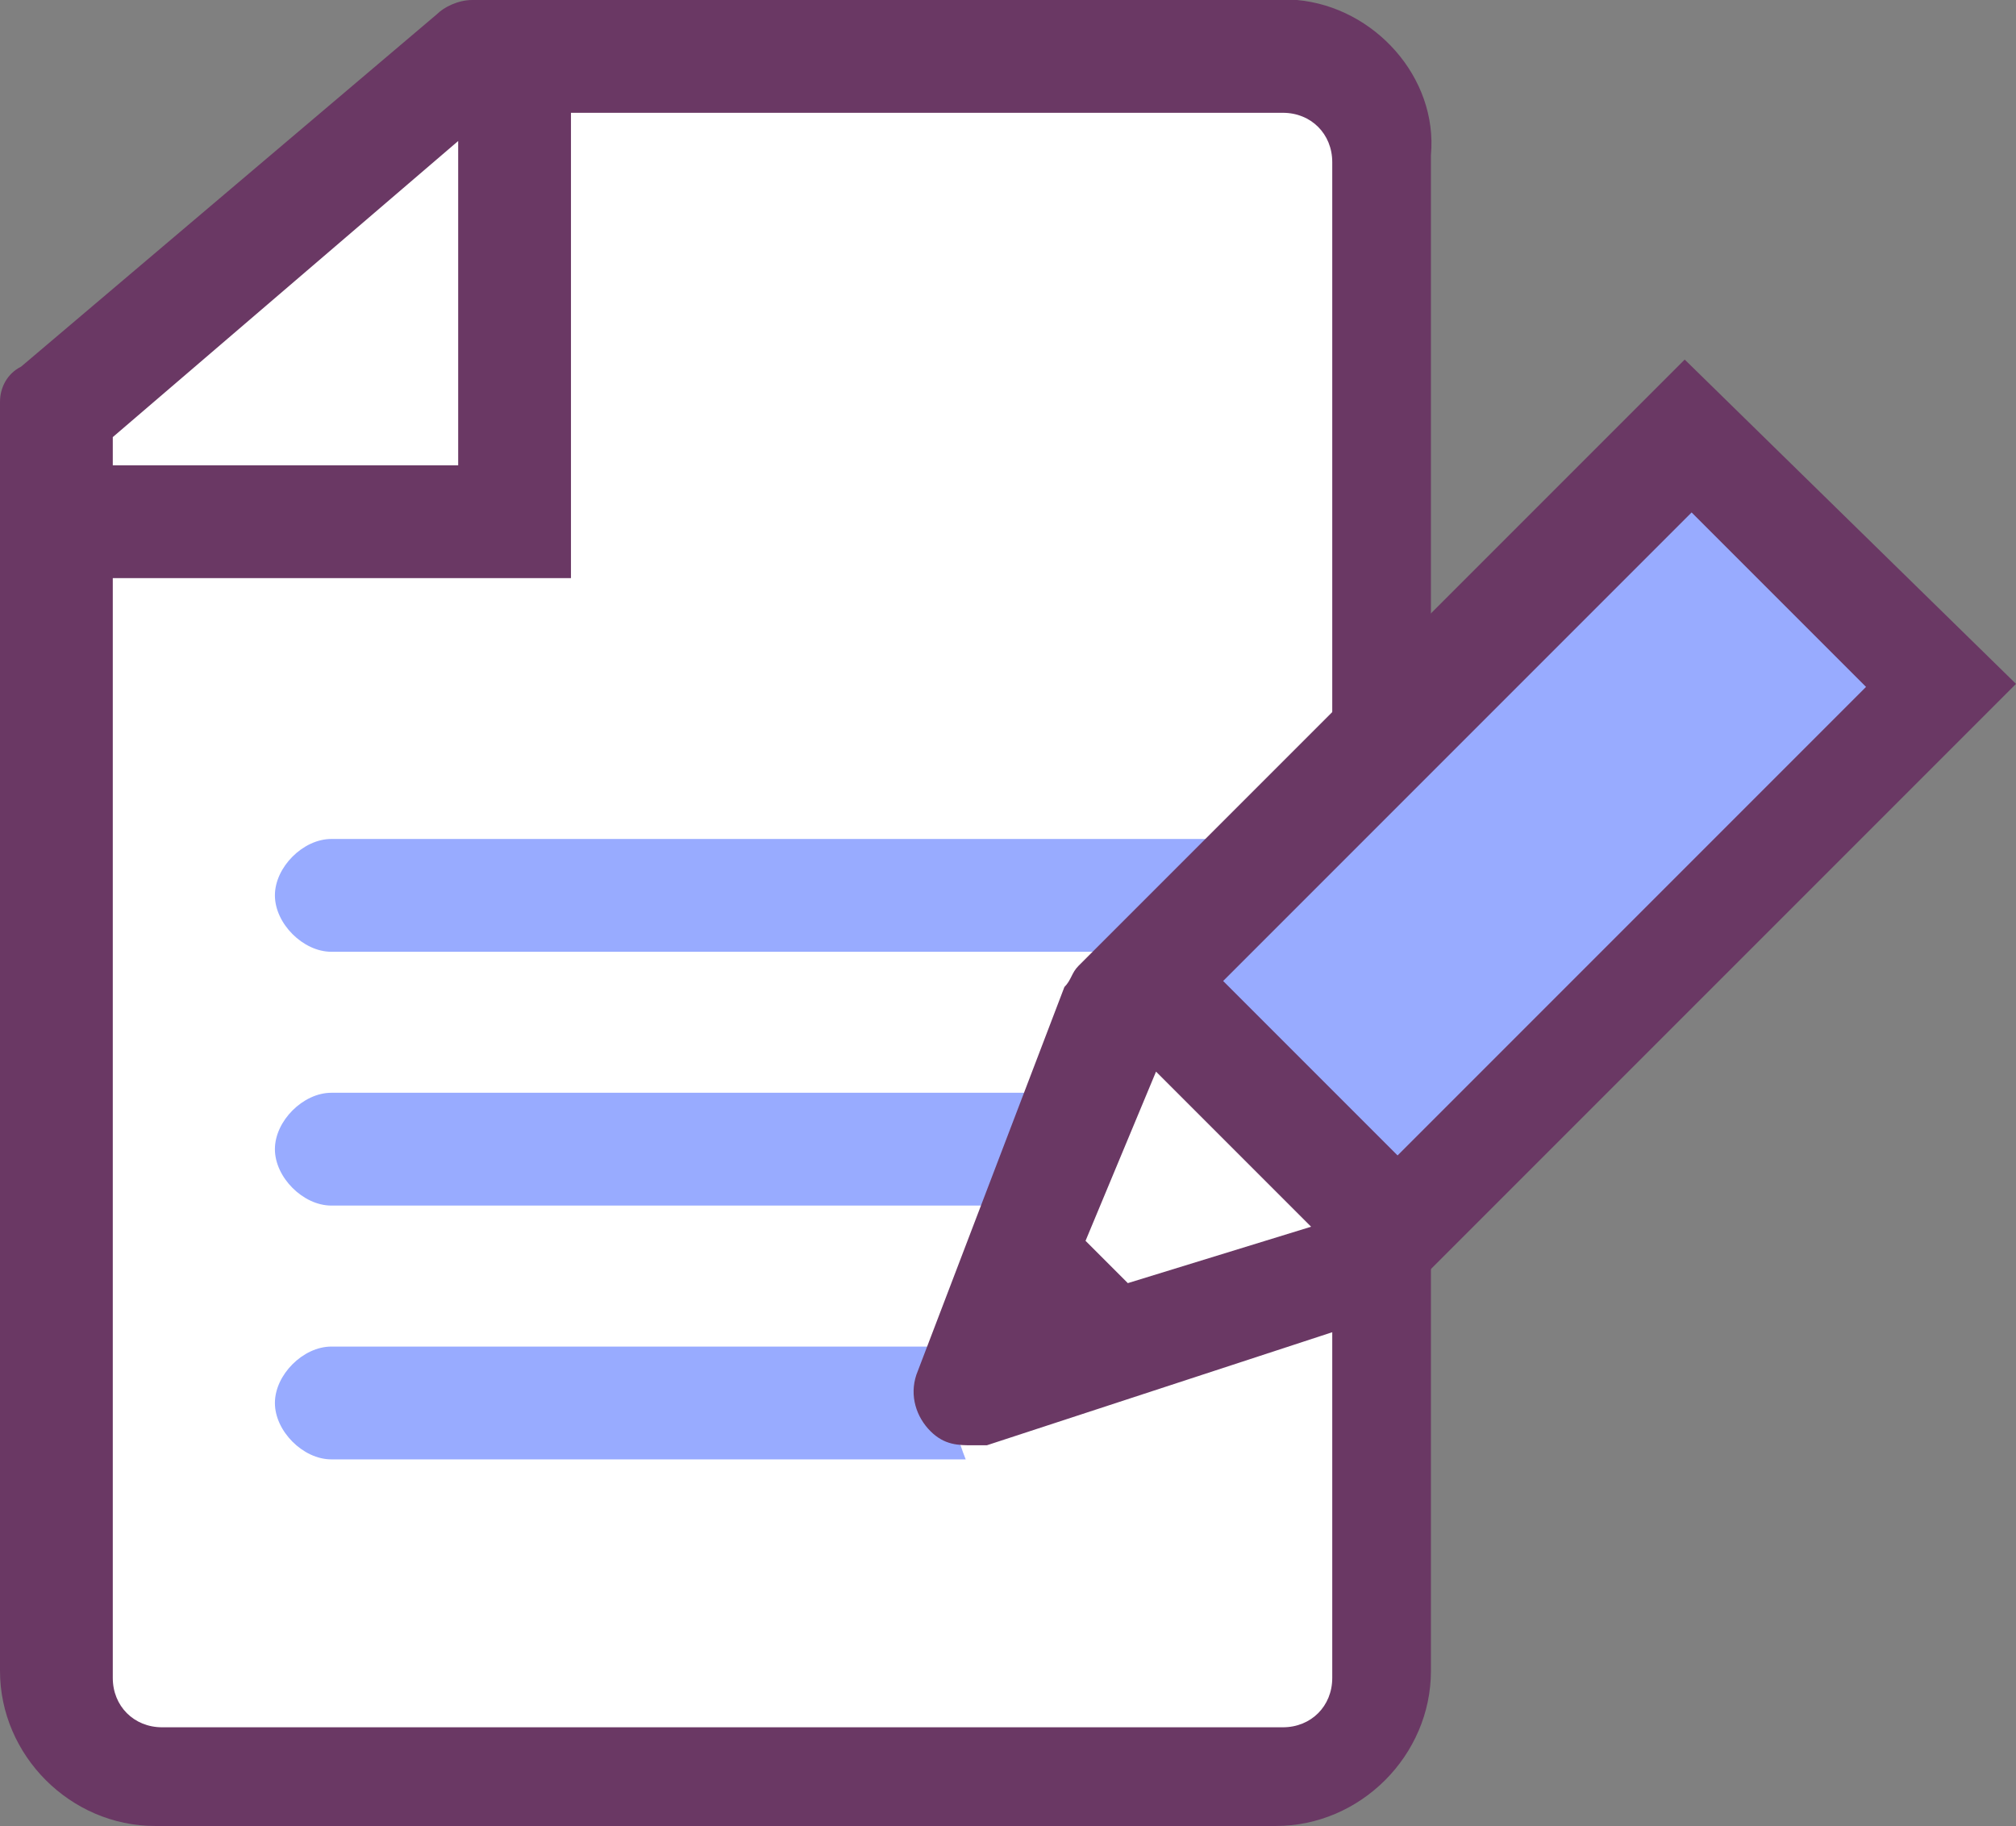
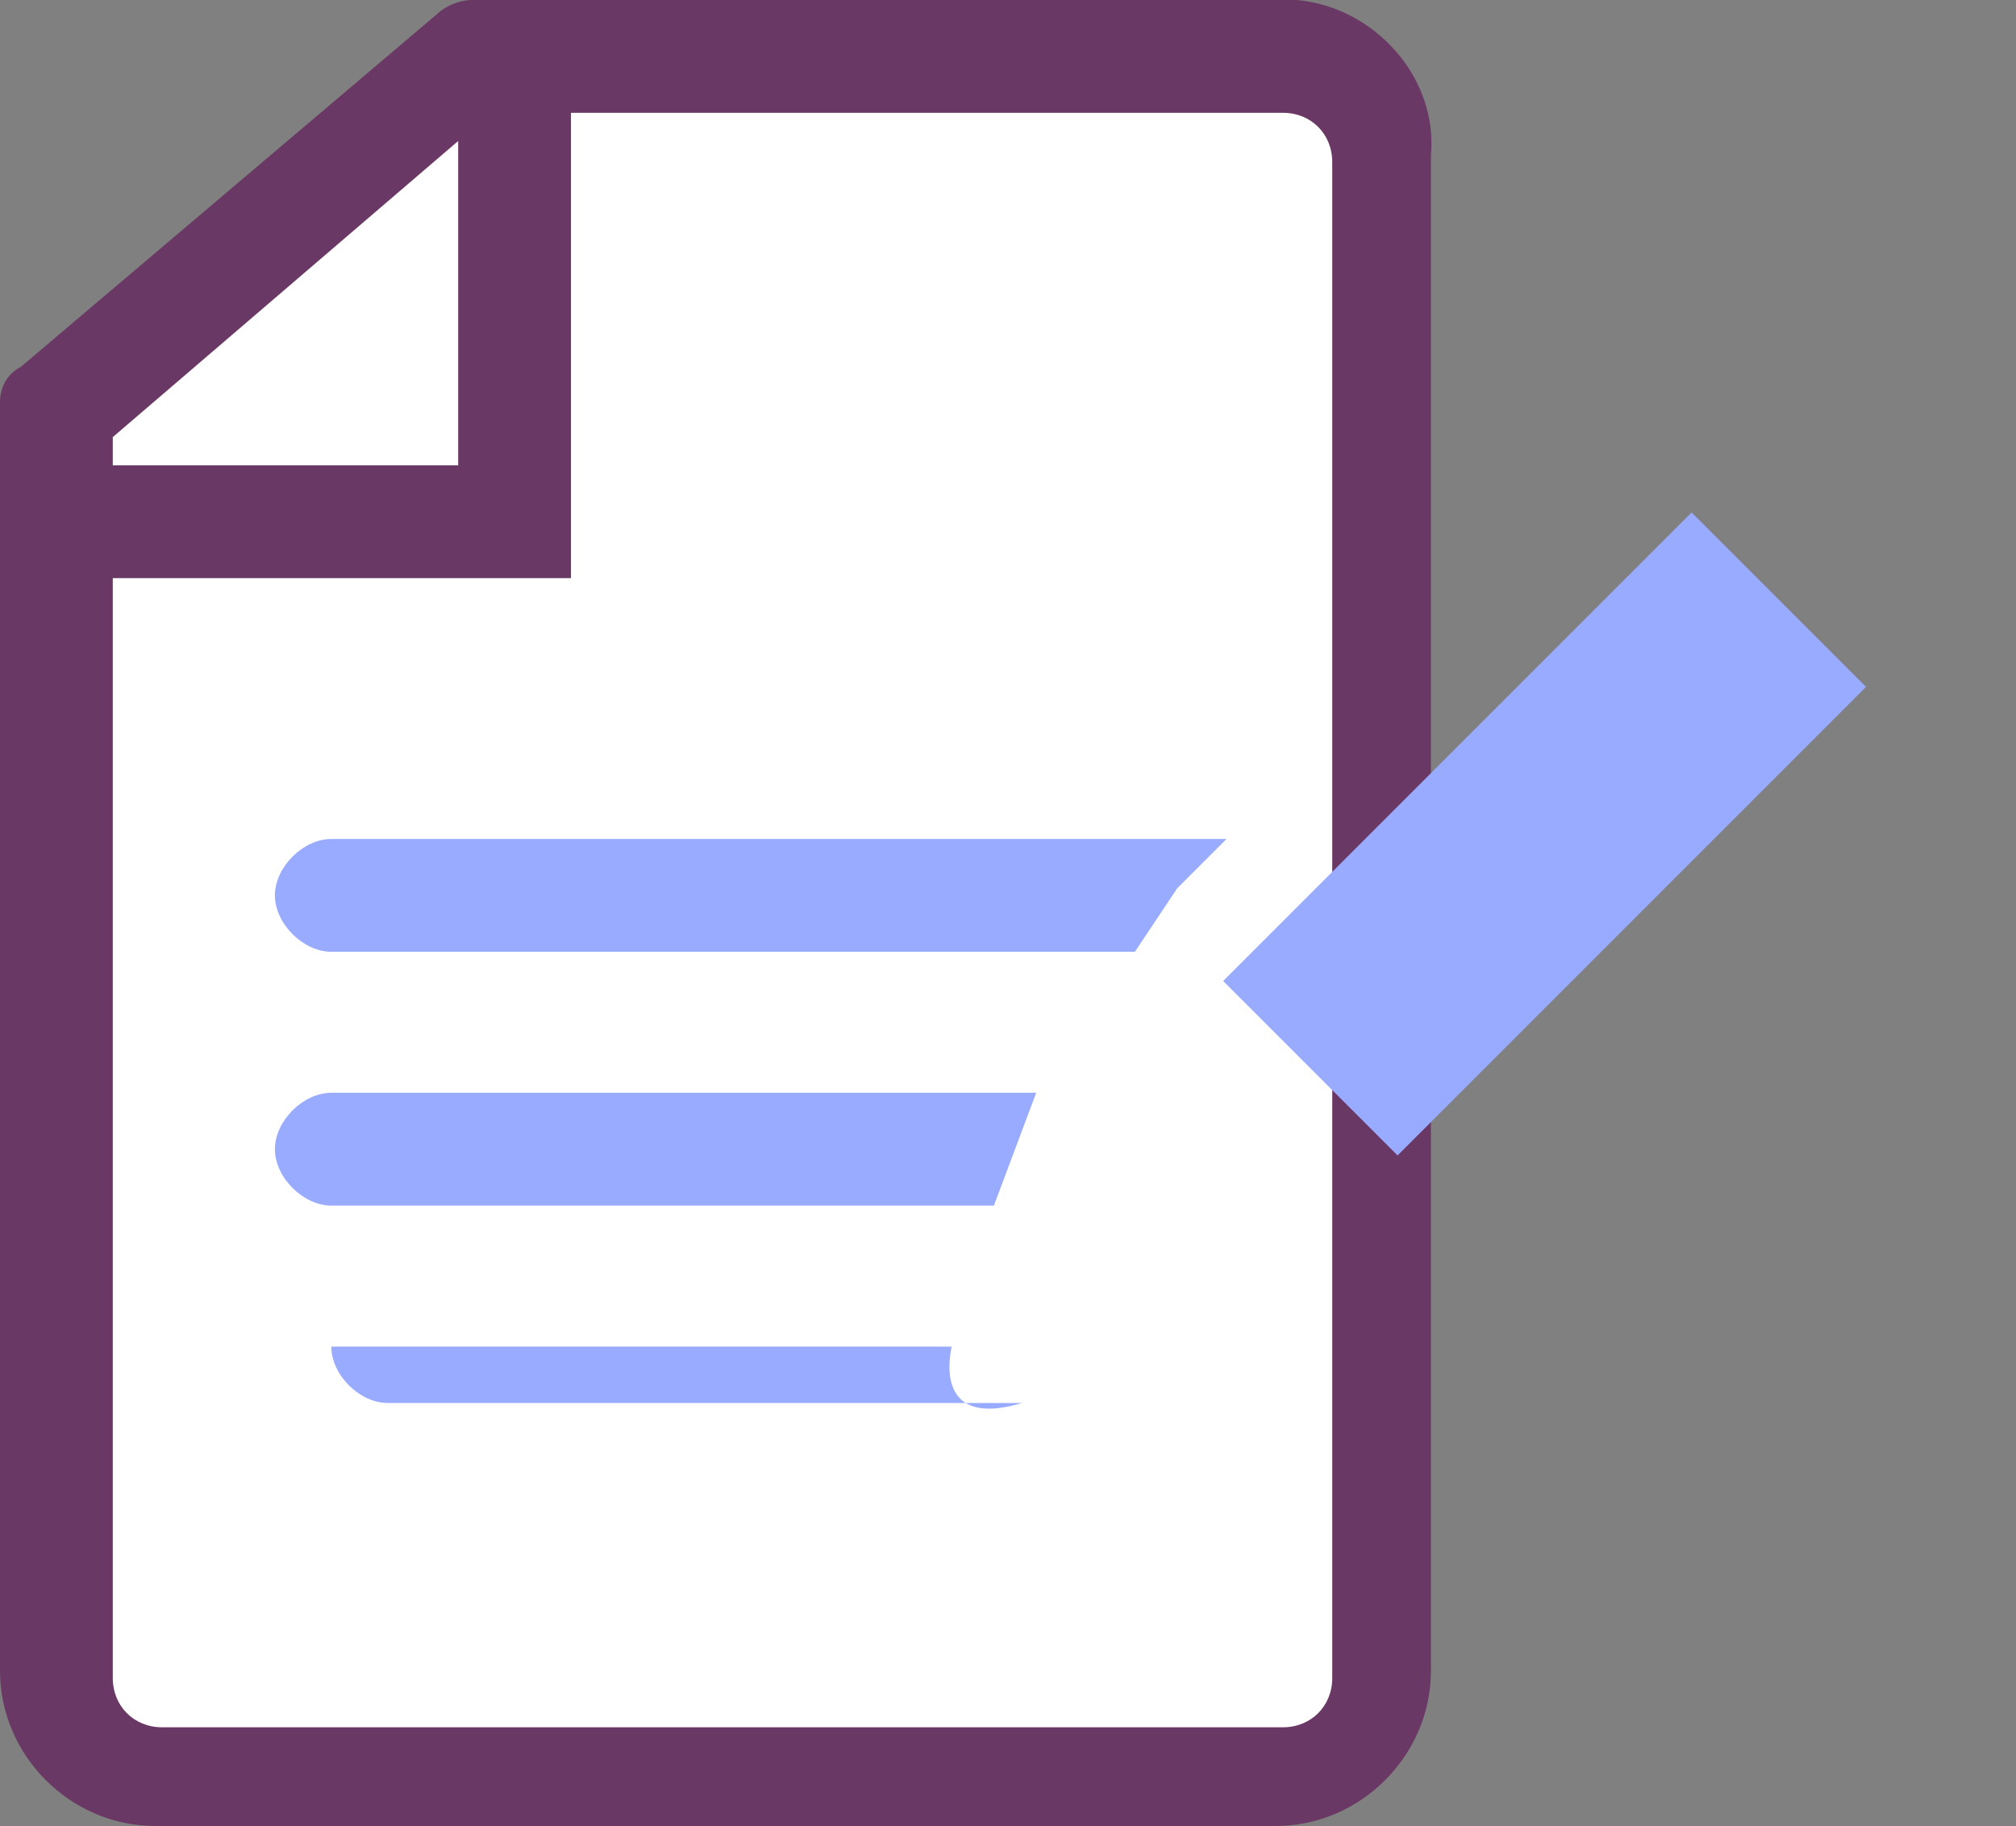
<svg xmlns="http://www.w3.org/2000/svg" version="1.1" id="Calque_1" x="0px" y="0px" viewBox="0 0 28.6 25.9" style="enable-background:new 0 0 28.6 25.9;" xml:space="preserve">
  <rect x="0" y="0" width="28.6" height="25.9" fill="#808080" stroke="none" />
  <style type="text/css">
	.st0{fill:#7A3751;}
	.st1{fill:#6A3864;}
	.st2{fill:#FFFFFF;}
	.st3{fill:#98ABFF;}
</style>
  <title>ico-7</title>
  <path class="st0" d="M13.8,20.6L13.8,20.6z" />
  <path class="st1" d="M18.2,0H6.7C6.5,0,6.3,0.1,6.2,0.2l-5.9,5C0.1,5.3,0,5.5,0,5.7l0,0v18c0,1.2,1,2.2,2.2,2.2h15.9  c1.2,0,2.2-1,2.2-2.2V2.2c0.1-1.1-0.8-2.1-1.9-2.2C18.3,0,18.3,0,18.2,0z" />
  <path class="st2" d="M18.9,23.8c0,0.4-0.3,0.7-0.7,0.7c0,0,0,0,0,0H2.3c-0.4,0-0.7-0.3-0.7-0.7c0,0,0,0,0,0V8.2h6.5V1.6h10.1  c0.4,0,0.7,0.3,0.7,0.7c0,0,0,0,0,0V23.8L18.9,23.8z" />
  <path class="st3" d="M16.7,12.6l0.7-0.7H4.7c-0.4,0-0.8,0.4-0.8,0.8c0,0.4,0.4,0.8,0.8,0.8h11.4C16.3,13.2,16.5,12.9,16.7,12.6z" />
-   <path class="st3" d="M13.5,19.1H4.7c-0.4,0-0.8,0.4-0.8,0.8c0,0.4,0.4,0.8,0.8,0.8h9C13.5,20.2,13.4,19.6,13.5,19.1z" />
+   <path class="st3" d="M13.5,19.1H4.7c0,0.4,0.4,0.8,0.8,0.8h9C13.5,20.2,13.4,19.6,13.5,19.1z" />
  <path class="st3" d="M4.7,15.5c-0.4,0-0.8,0.4-0.8,0.8c0,0.4,0.4,0.8,0.8,0.8h9.4l0.6-1.6H4.7z" />
-   <path class="st0" d="M13.9,20.6L13.9,20.6z" />
-   <path class="st1" d="M28.6,9.7l-4.7-4.6l-8.6,8.6c-0.1,0.1-0.1,0.2-0.2,0.3L13,19.5c-0.1,0.3,0,0.6,0.2,0.8c0.2,0.2,0.4,0.2,0.6,0.2  H14l5.5-1.8c0.1,0,0.2-0.1,0.3-0.2L28.6,9.7L28.6,9.7L28.6,9.7z" />
  <rect x="17.2" y="10.1" transform="matrix(0.707 -0.707 0.707 0.707 -1.949 18.934)" class="st3" width="9.4" height="3.5" />
-   <polygon class="st2" points="16,18.2 15.4,17.6 16.4,15.2 18.6,17.4 " />
  <polygon class="st2" points="6.5,2 6.5,6.6 1.6,6.6 1.6,6.2 " />
</svg>